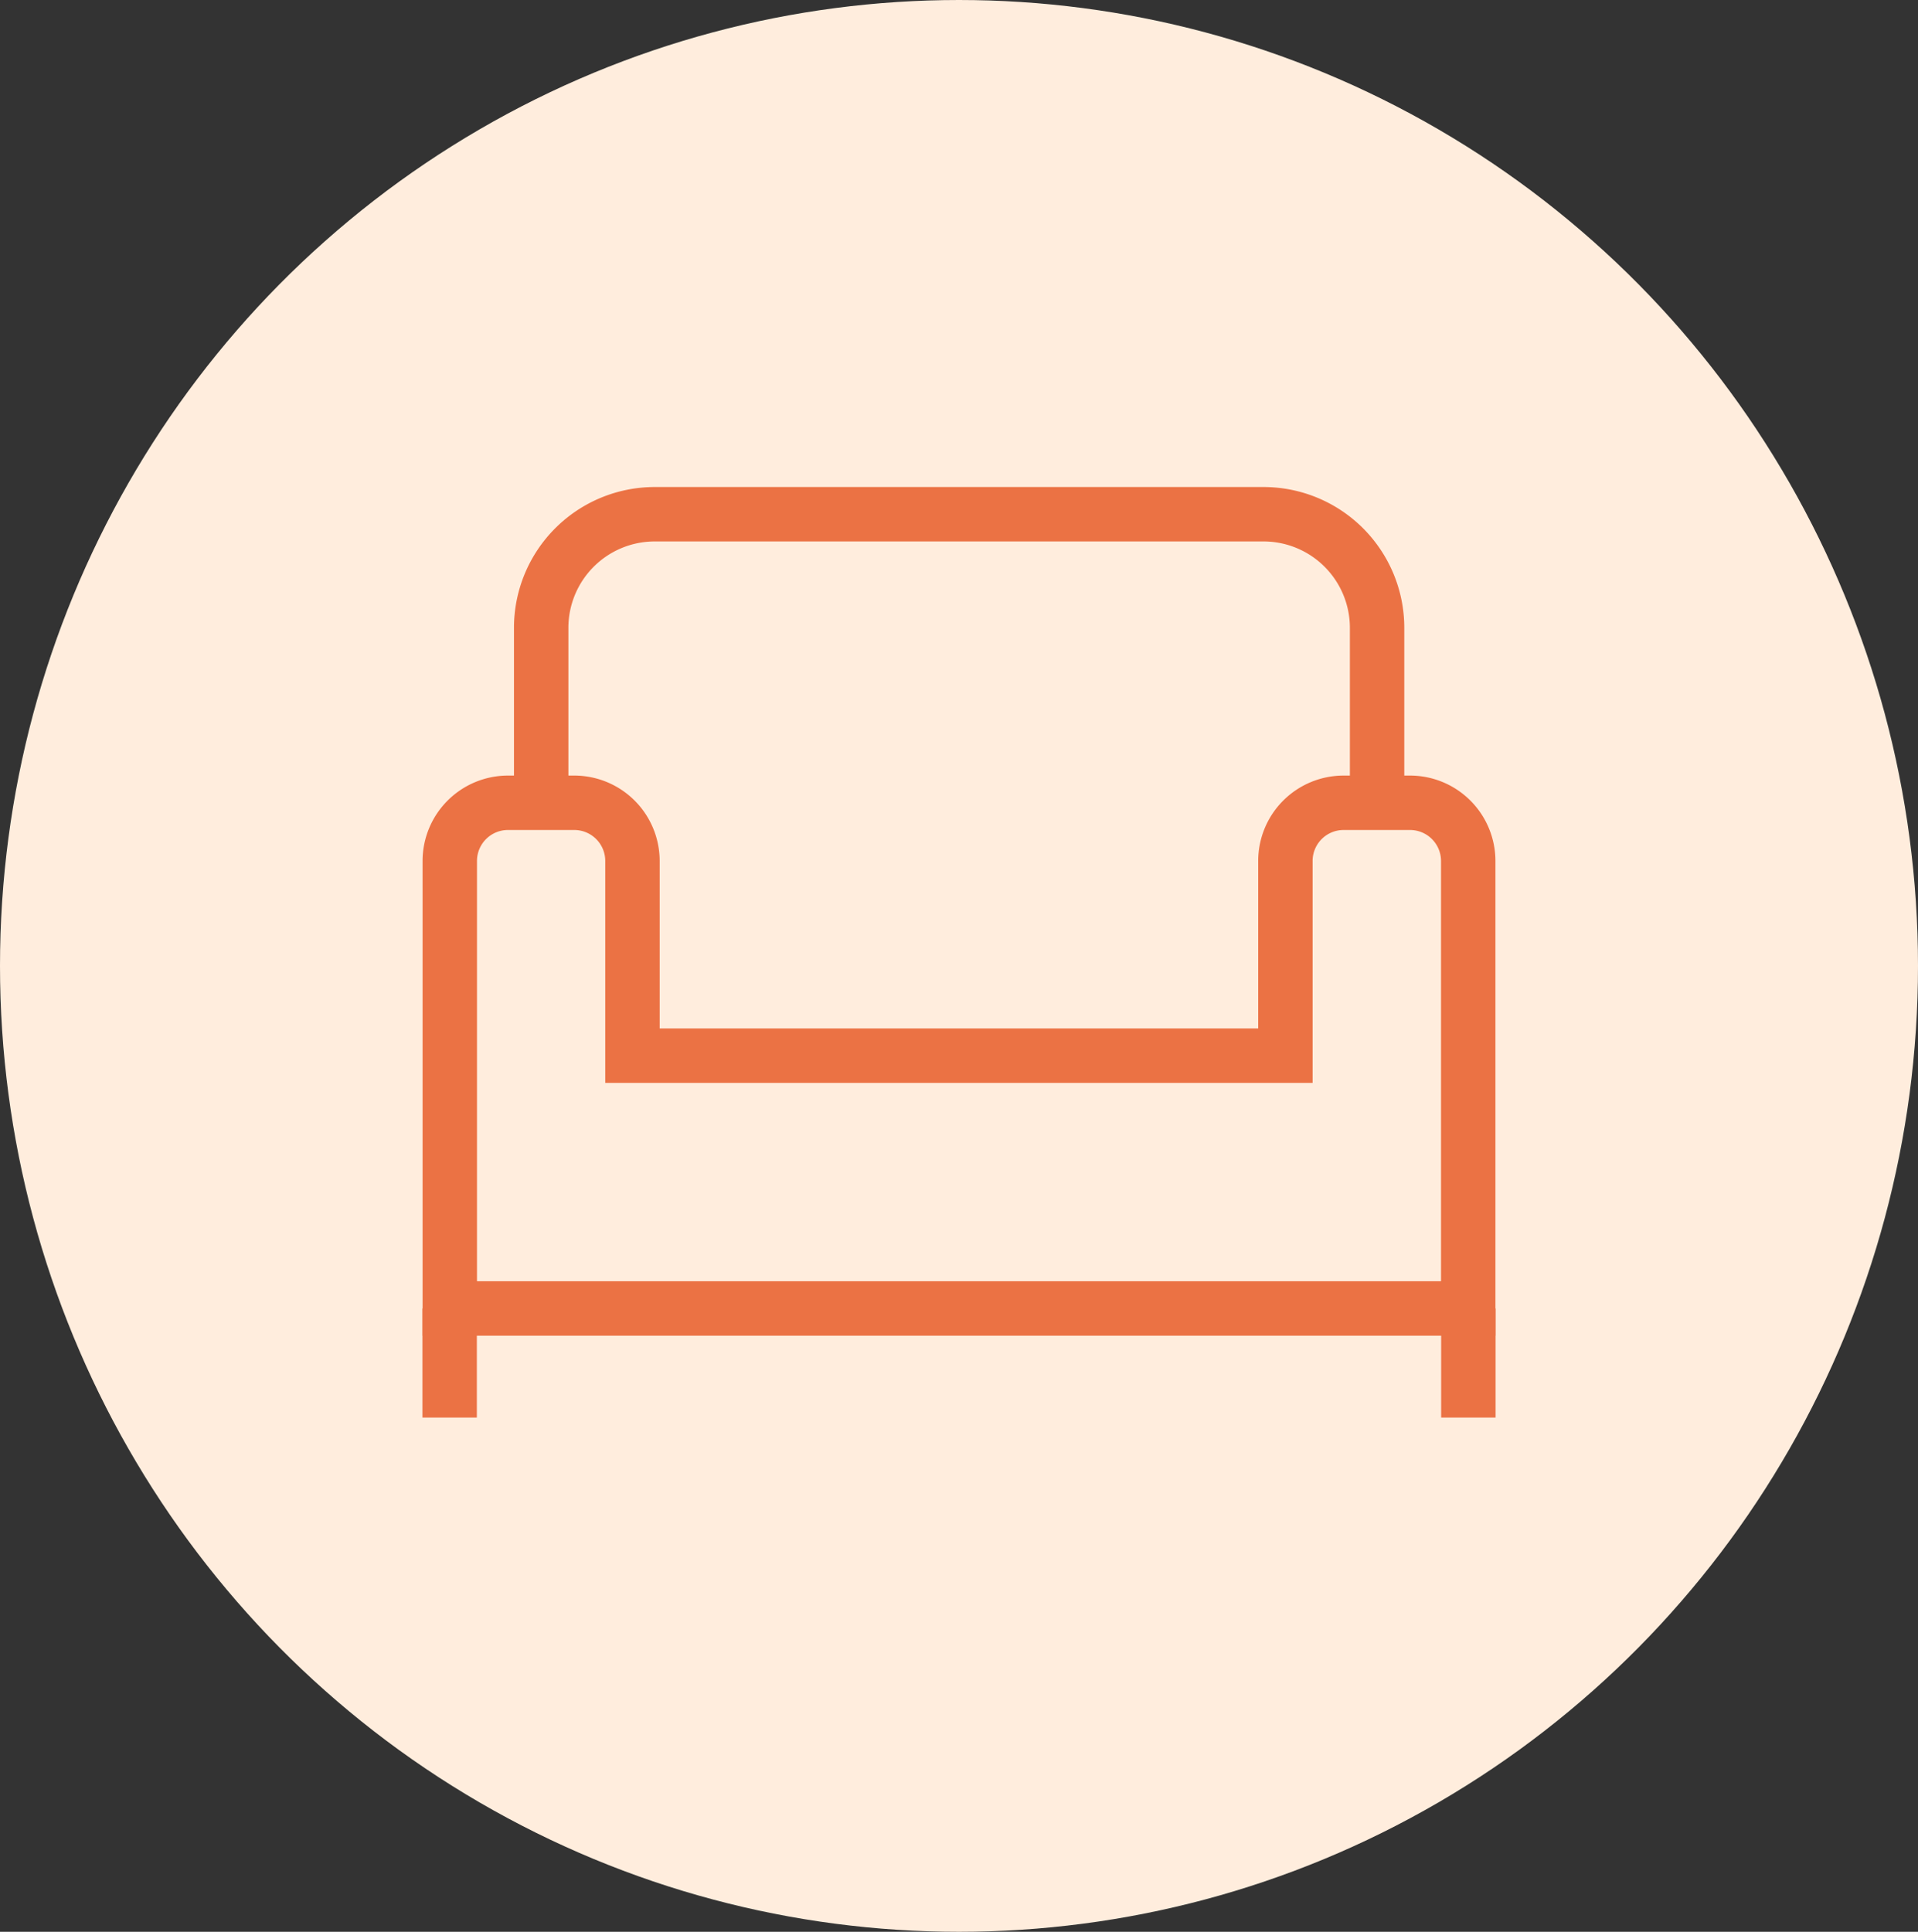
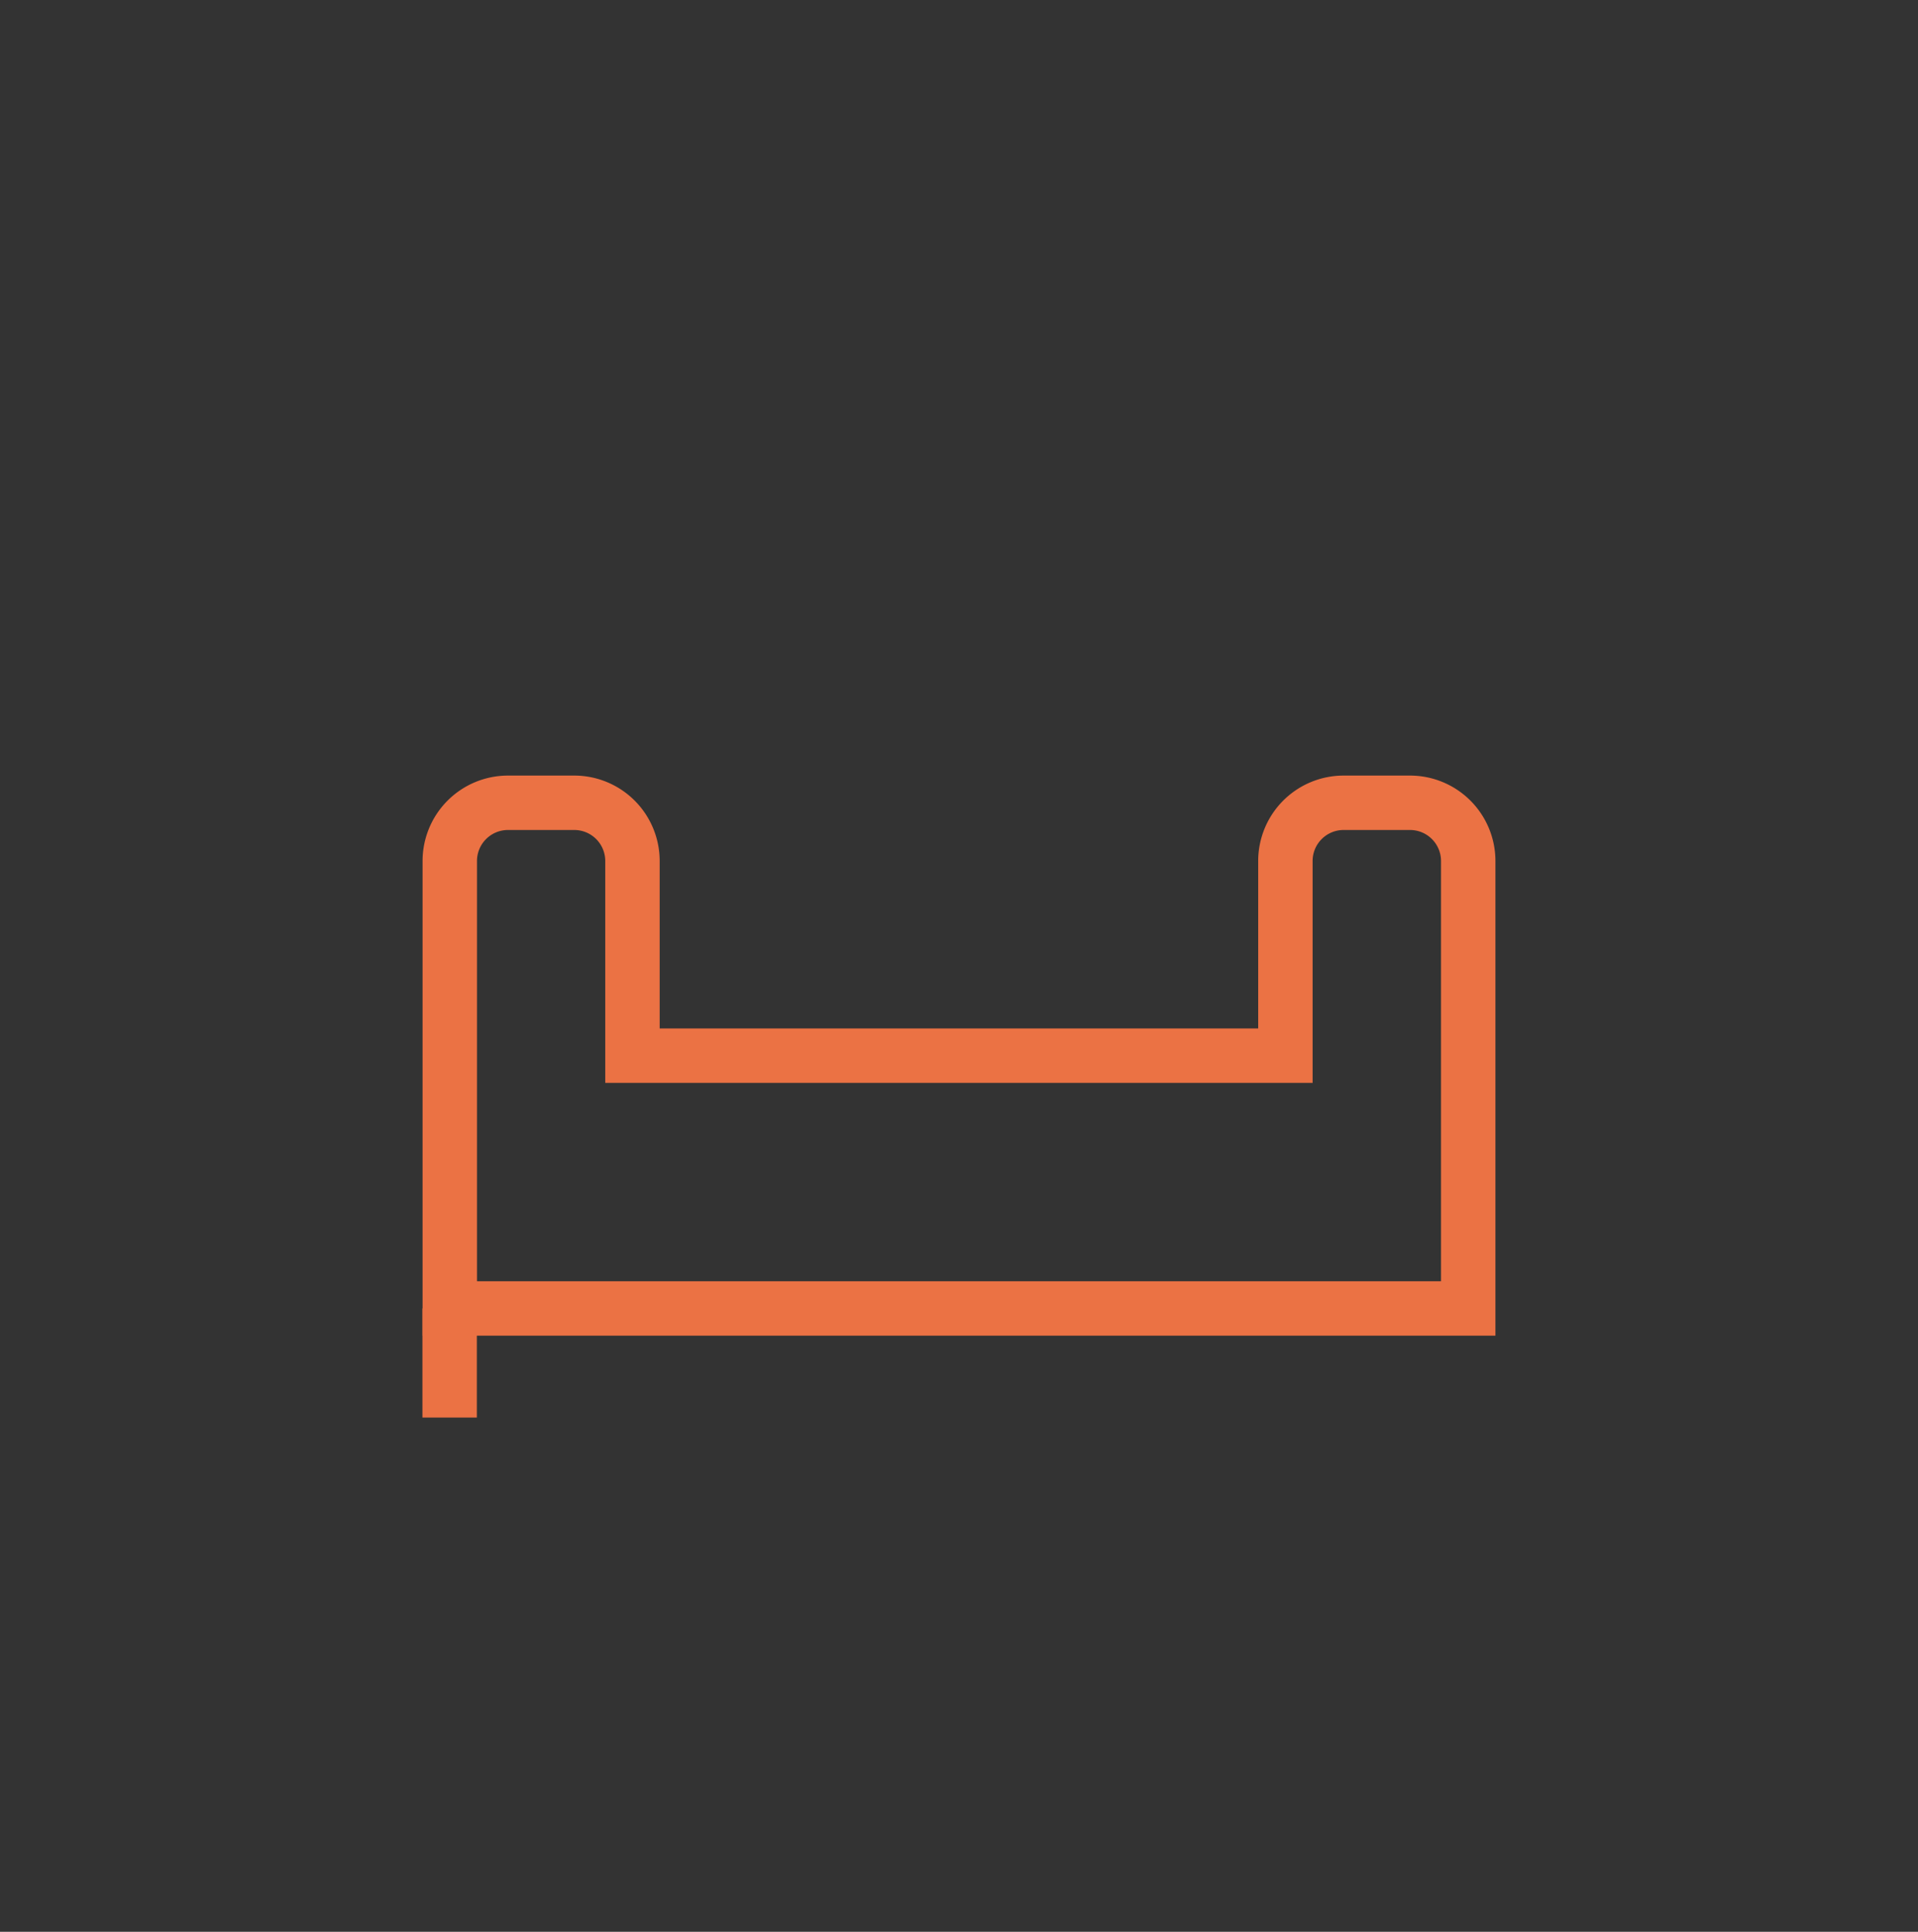
<svg xmlns="http://www.w3.org/2000/svg" width="141" height="142">
  <rect width="100%" height="100%" fill="#333333" stroke="none" />
  <g data-name="Group 1" transform="translate(-664 -458)">
-     <ellipse data-name="Ellipse 1" cx="70.5" cy="71" rx="70.5" ry="71" transform="translate(664 458)" fill="#ffeddd" />
    <g fill="none" stroke="#eb7244" stroke-miterlimit="10" stroke-width="4">
-       <path data-name="Path 1" d="M771.935 521.29v32.89h-74.87v-32.89a4.28 4.28 0 0 1 4.27-4.28h4.92a4.28 4.28 0 0 1 4.24 4.28v14.31h48v-14.31a4.28 4.28 0 0 1 4.27-4.28h4.86a4.28 4.28 0 0 1 4.31 4.28Z" />
-       <path data-name="Path 2" d="M703.785 517.01v-12.86a8.35 8.35 0 0 1 8.35-8.35h44.75a8.35 8.35 0 0 1 8.35 8.35v12.86" />
+       <path data-name="Path 1" d="M771.935 521.29v32.89h-74.87v-32.89a4.28 4.28 0 0 1 4.27-4.28h4.92a4.28 4.28 0 0 1 4.24 4.28v14.31h48v-14.31a4.28 4.28 0 0 1 4.27-4.28h4.86a4.28 4.28 0 0 1 4.31 4.28" />
      <path data-name="Line 1" d="M697.055 554.18v8.02" />
-       <path data-name="Line 2" d="M771.945 554.18v8.02" />
    </g>
  </g>
</svg>